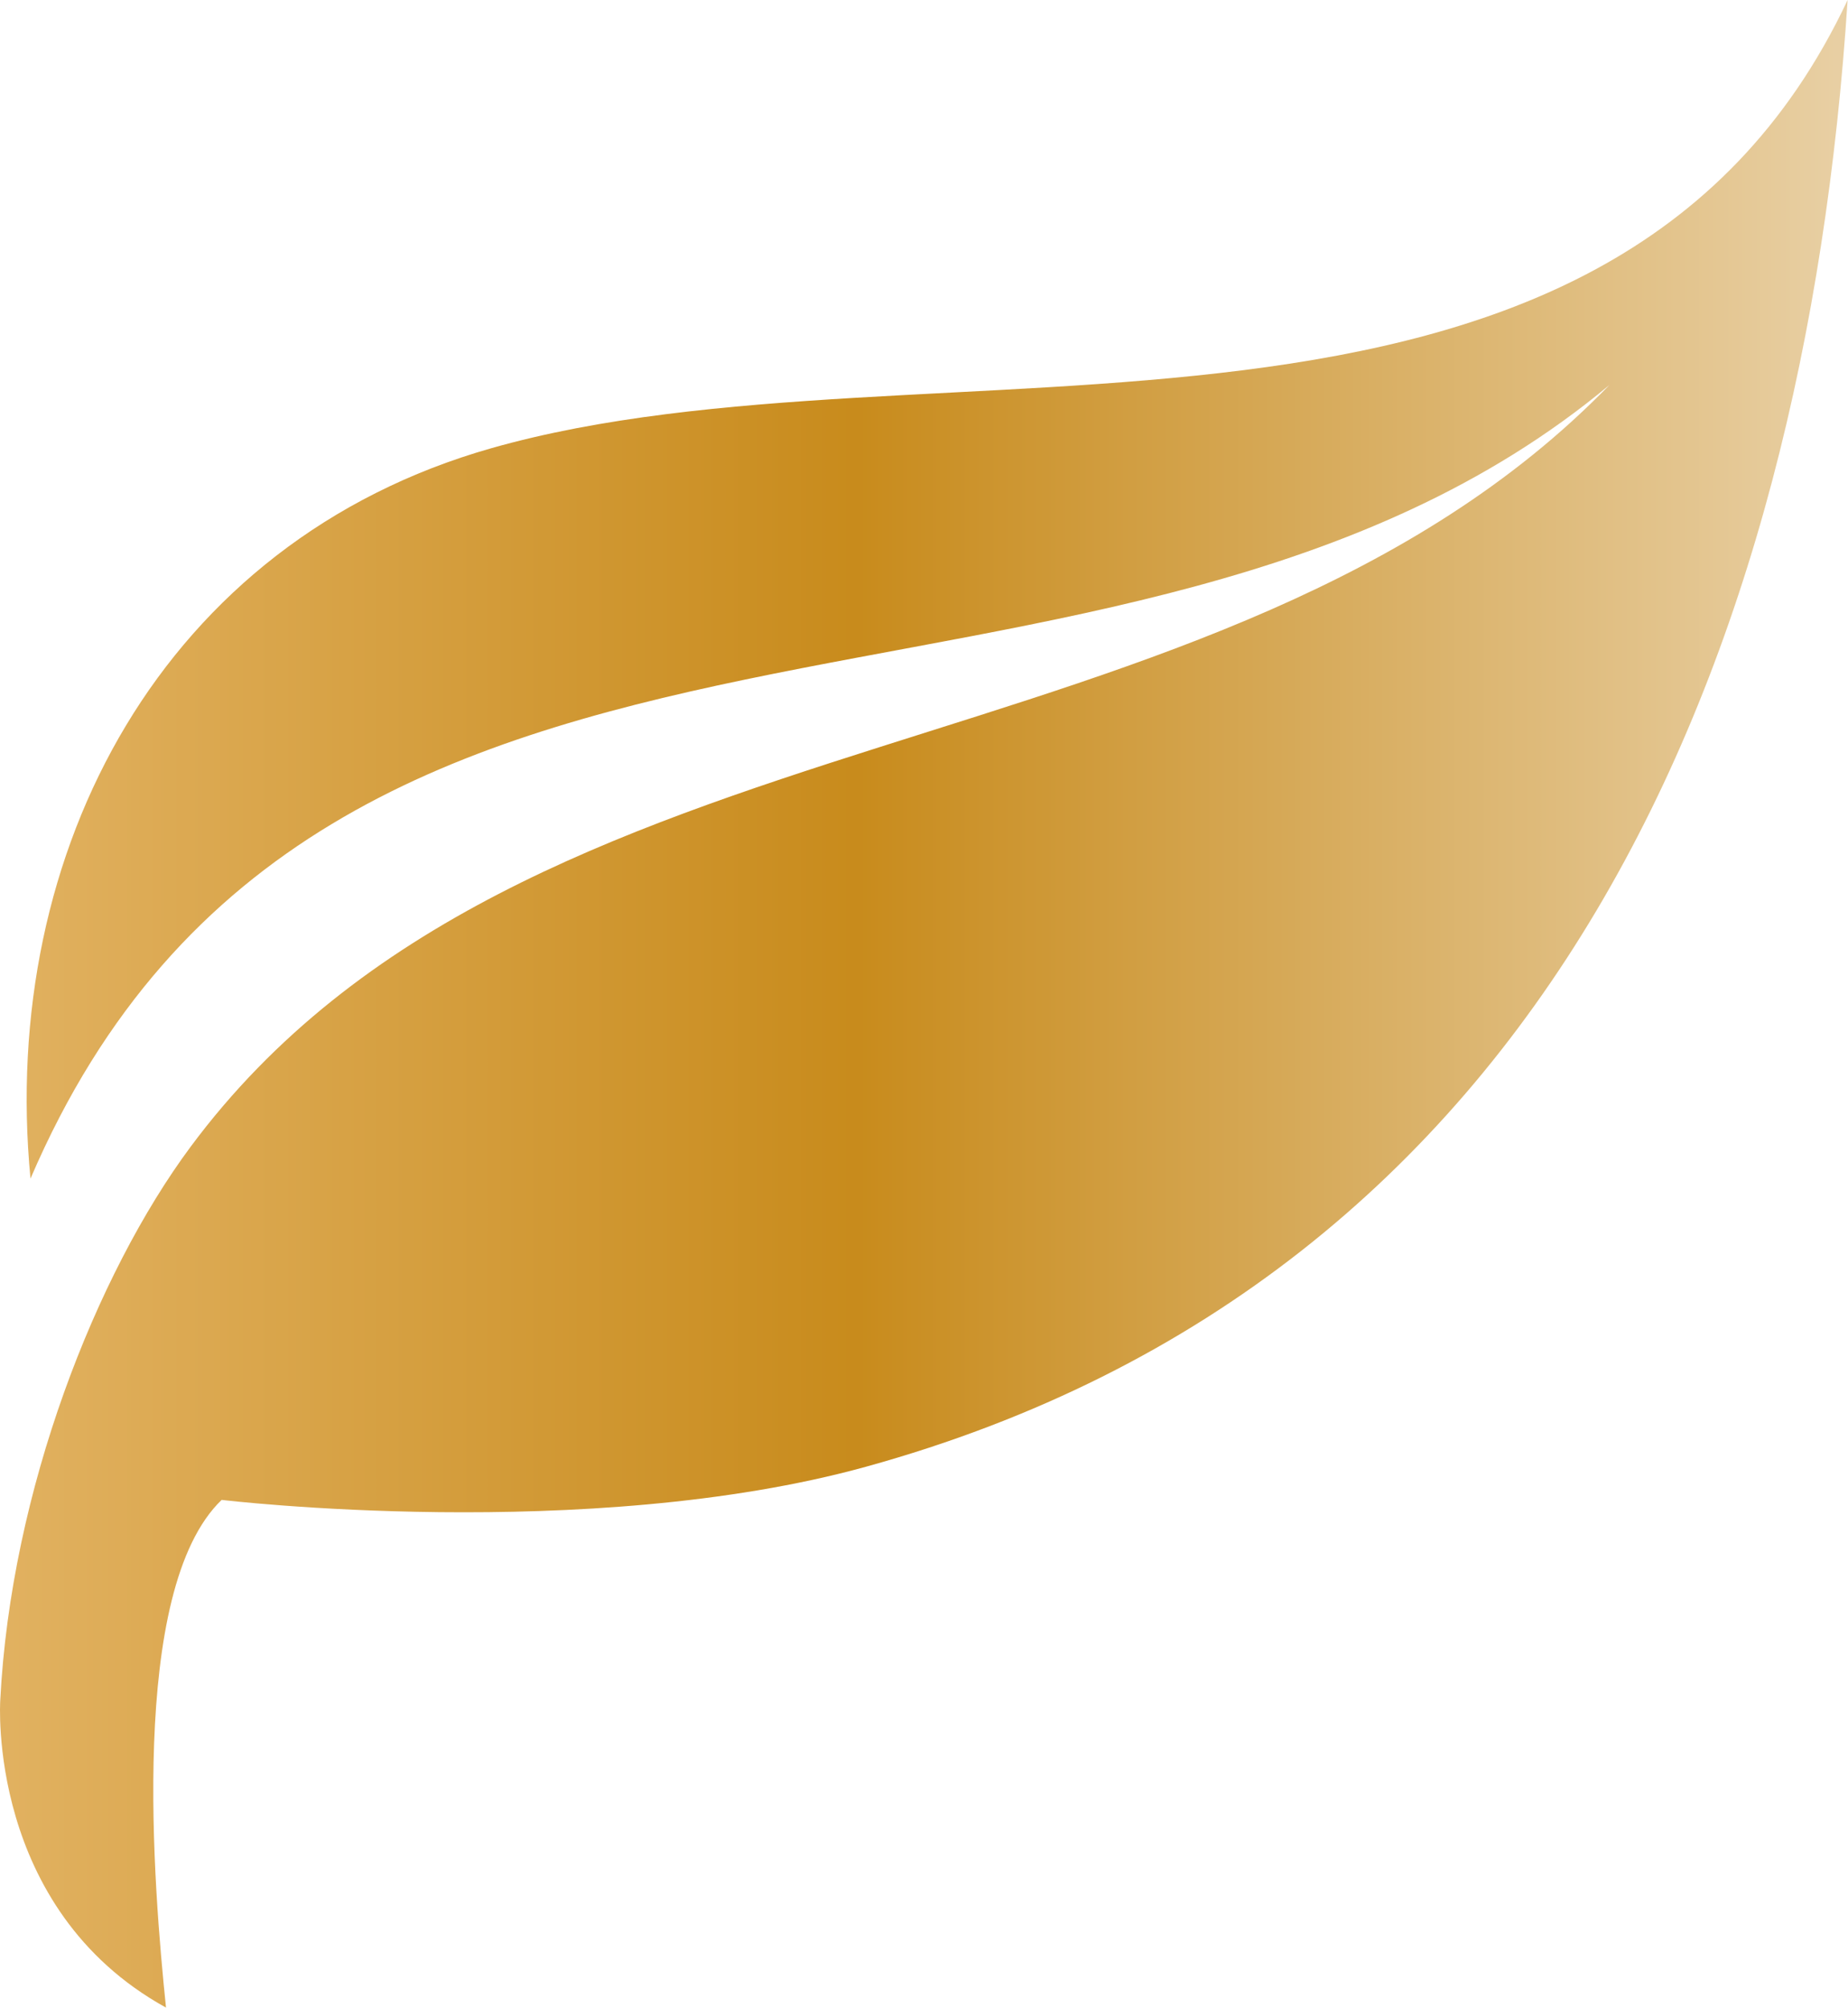
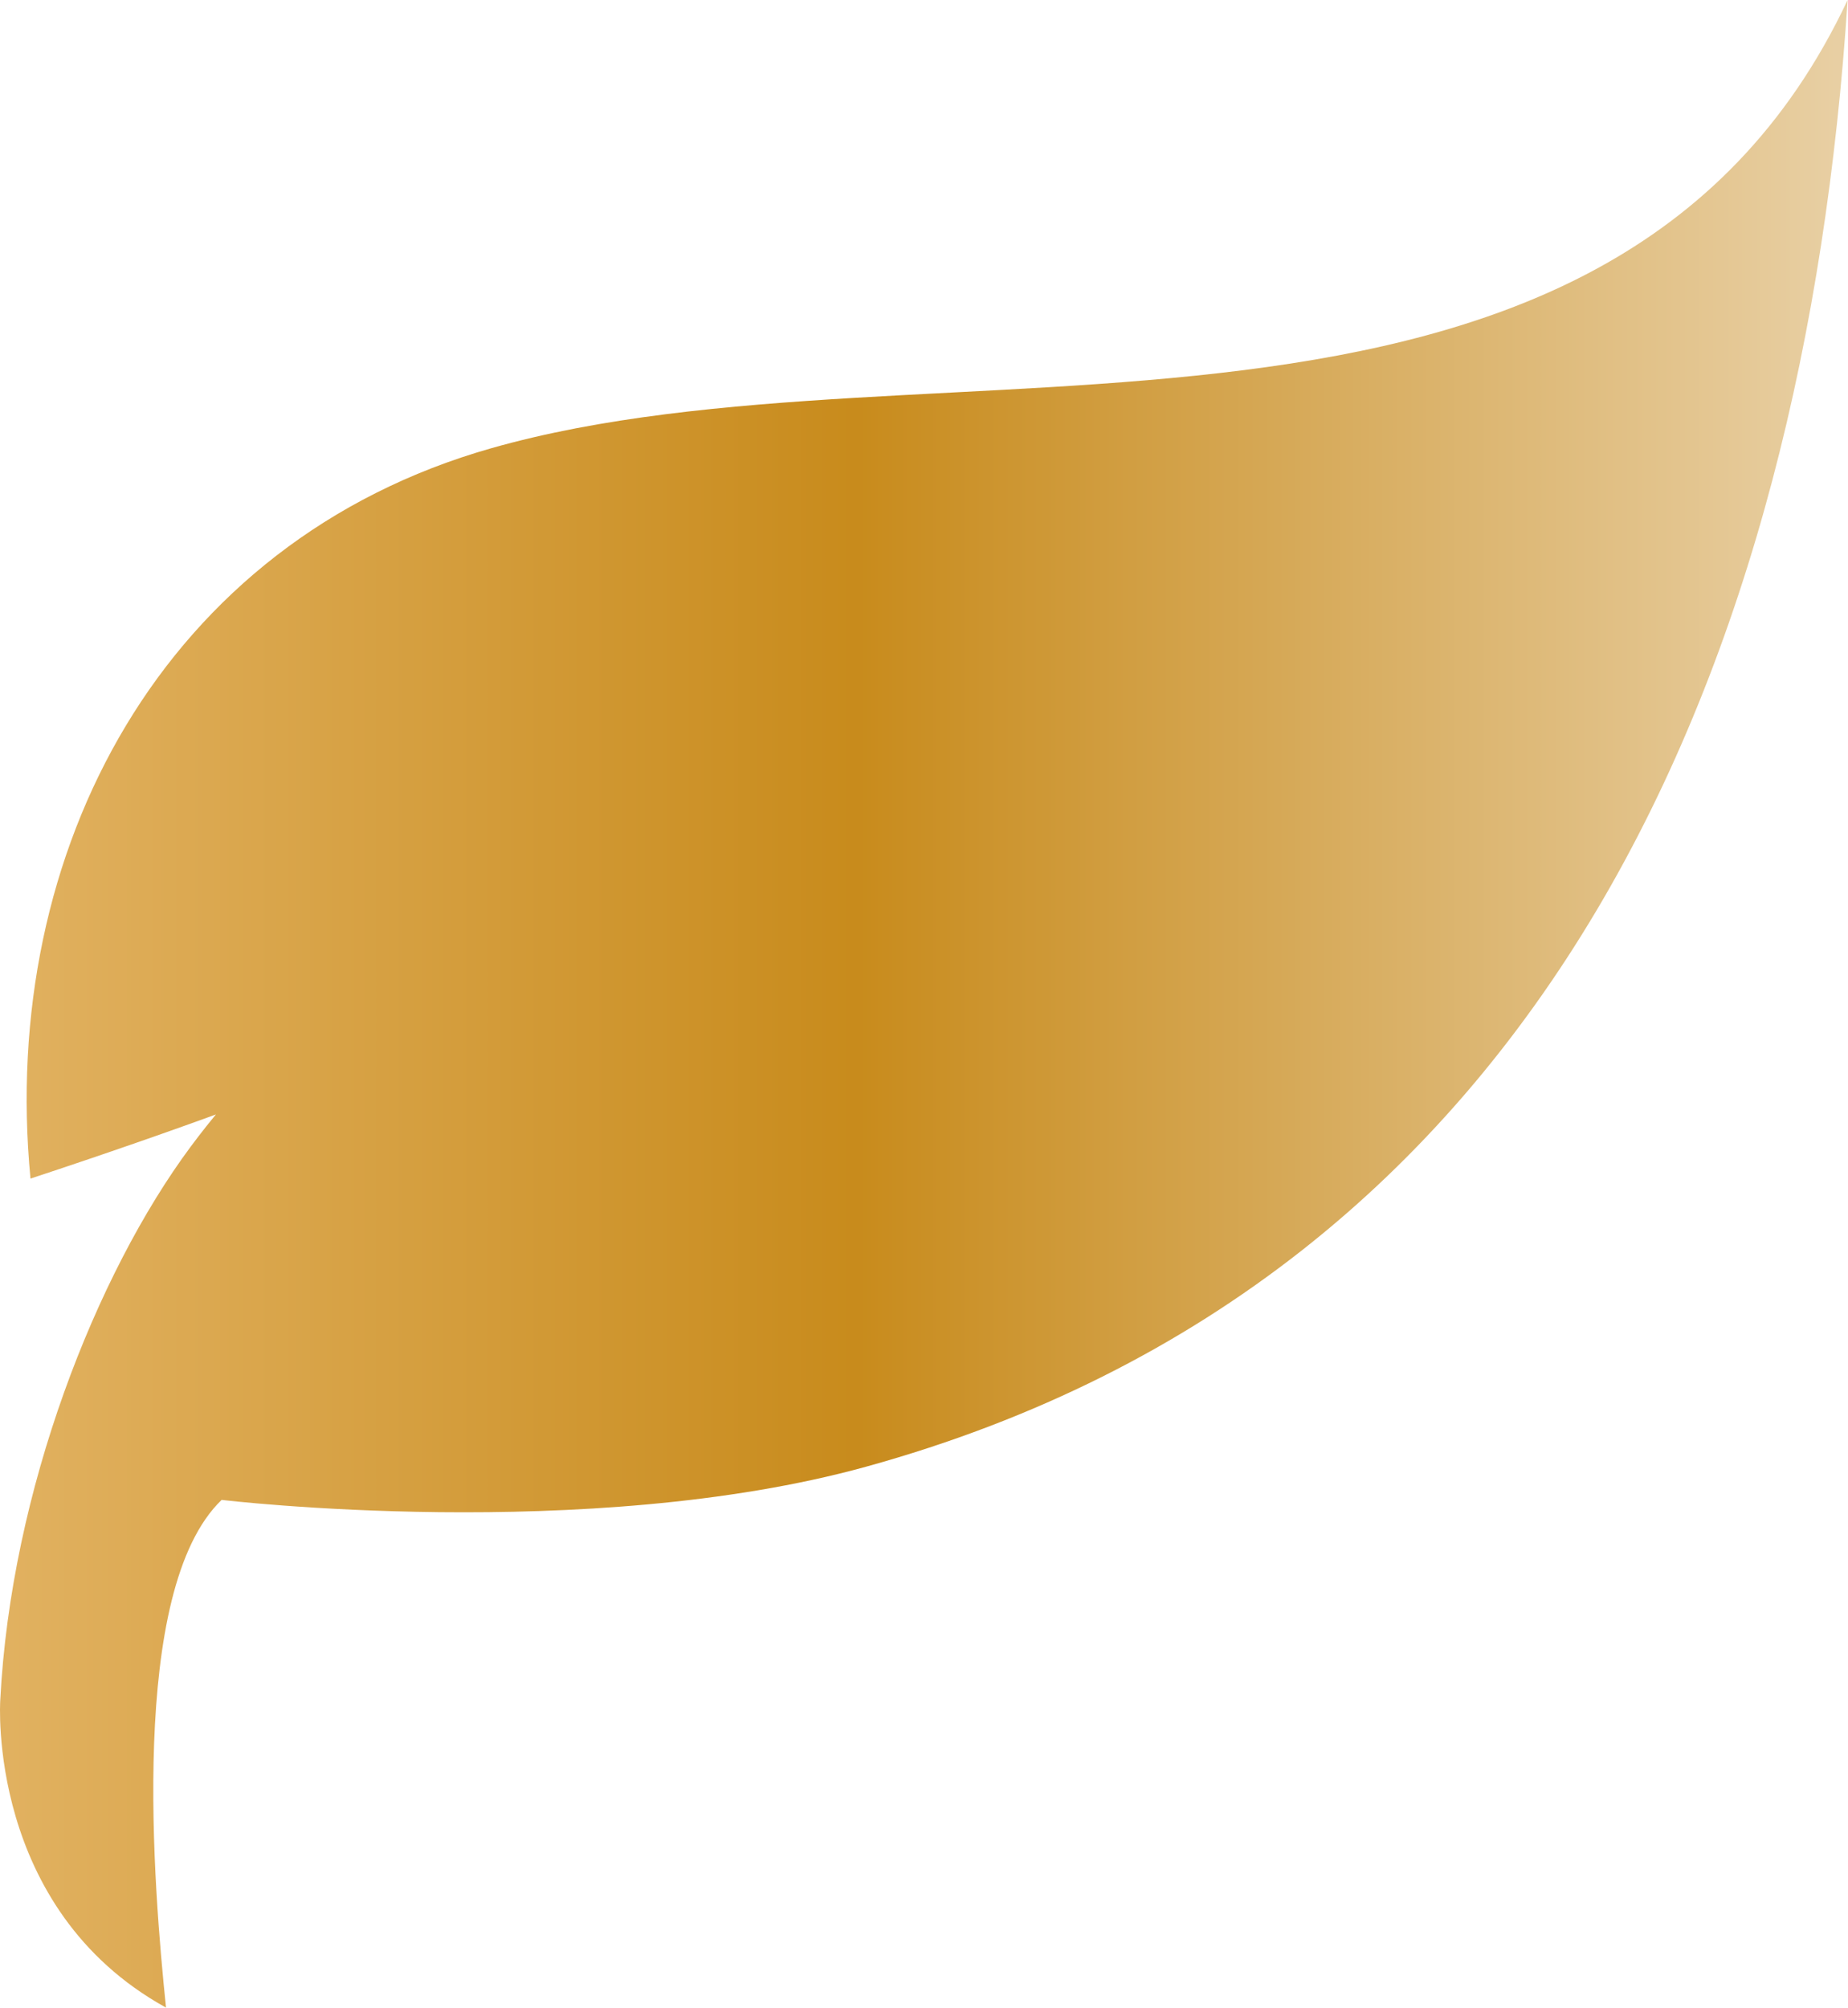
<svg xmlns="http://www.w3.org/2000/svg" width="116" height="126" viewBox="0 0 116 126" fill="none">
-   <path d="M10.42 125.999C9.657 118.557 8.03 99.784 13.913 94.134C13.913 94.134 36.863 96.878 54.336 92.058C97.189 80.236 113.281 41.451 115.976 0C100.786 32.282 58.396 20.297 30.841 28.13C10.247 33.983 -0.067 53.392 1.914 73.969C20.299 31.103 70.133 49.914 101.021 24.165C76.561 49.34 32.981 43.661 11.962 71.975C6.044 79.947 0.678 93.554 0.016 106.72C0.015 106.721 -0.858 119.774 10.422 125.999L10.42 125.999Z" fill="url(#paint0_linear_7_38)" />
+   <path d="M10.42 125.999C9.657 118.557 8.03 99.784 13.913 94.134C13.913 94.134 36.863 96.878 54.336 92.058C97.189 80.236 113.281 41.451 115.976 0C100.786 32.282 58.396 20.297 30.841 28.13C10.247 33.983 -0.067 53.392 1.914 73.969C76.561 49.34 32.981 43.661 11.962 71.975C6.044 79.947 0.678 93.554 0.016 106.72C0.015 106.721 -0.858 119.774 10.422 125.999L10.42 125.999Z" fill="url(#paint0_linear_7_38)" />
  <defs>
    <linearGradient id="paint0_linear_7_38" x1="0.52" y1="63.876" x2="115.261" y2="63.876" gradientUnits="userSpaceOnUse">
      <stop stop-color="#E1B160" />
      <stop offset="0.464" stop-color="#C88B1C" />
      <stop offset="1" stop-color="#E8CFA3" />
    </linearGradient>
  </defs>
</svg>